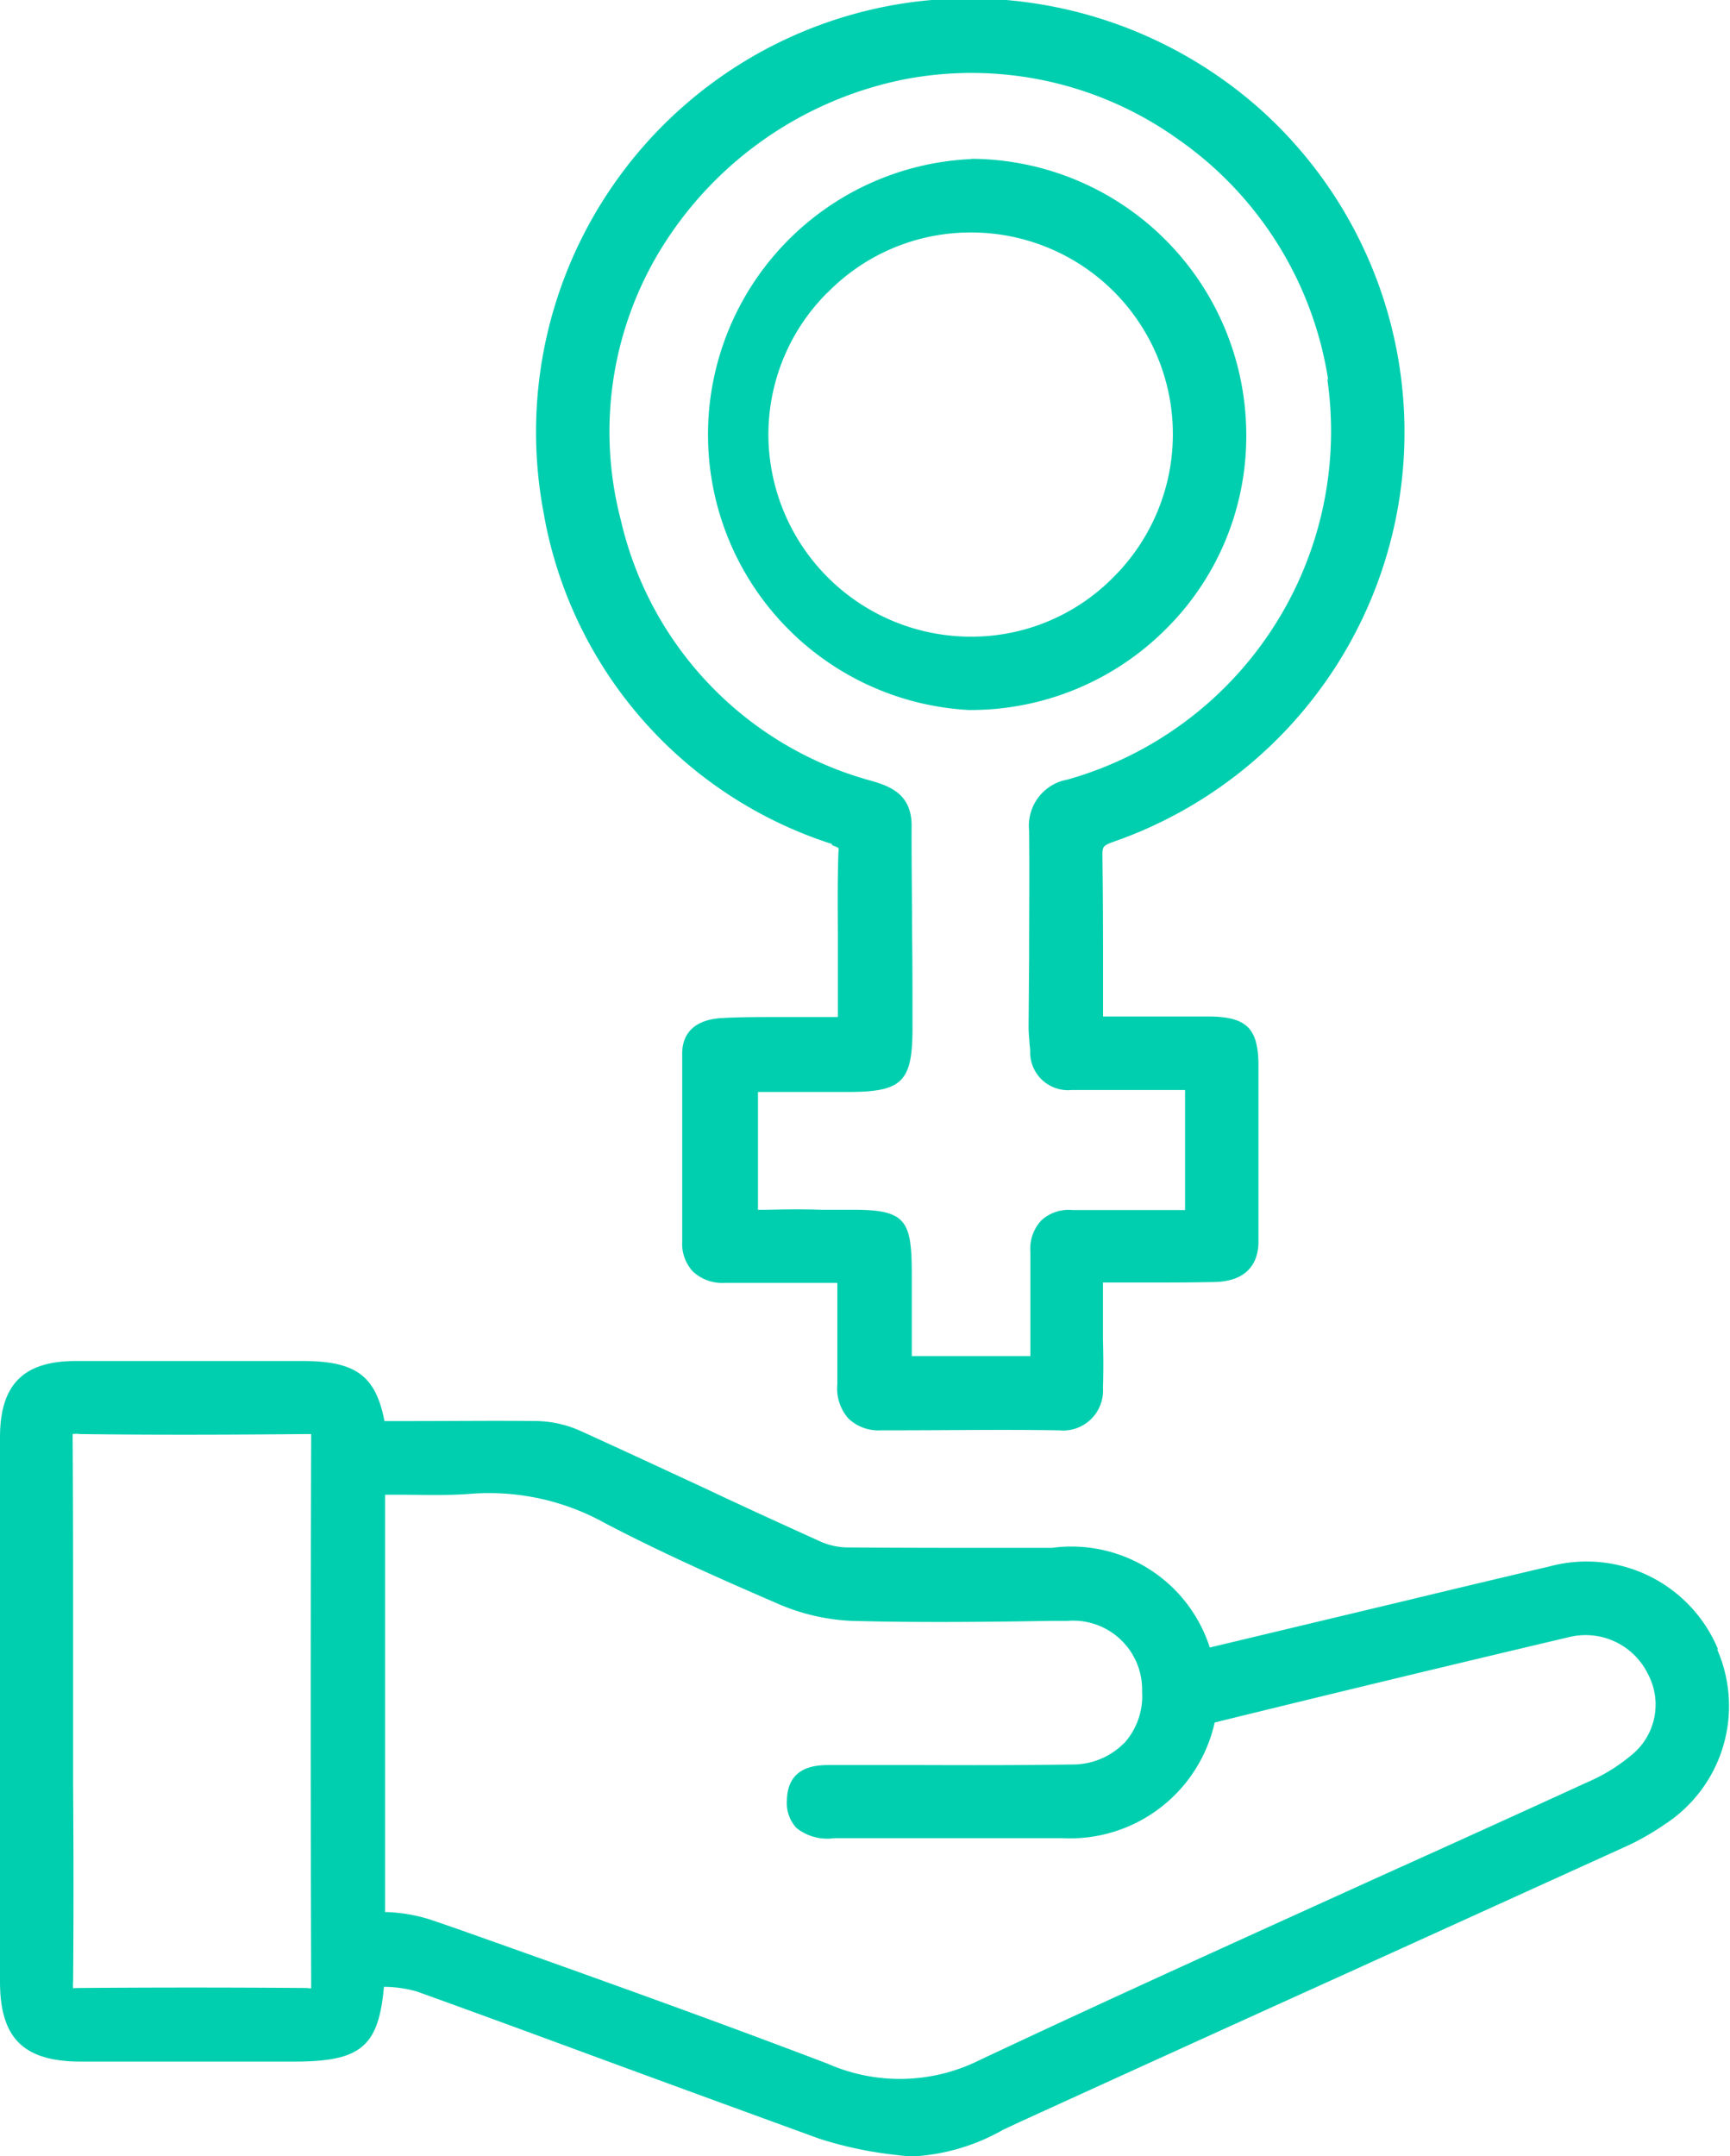
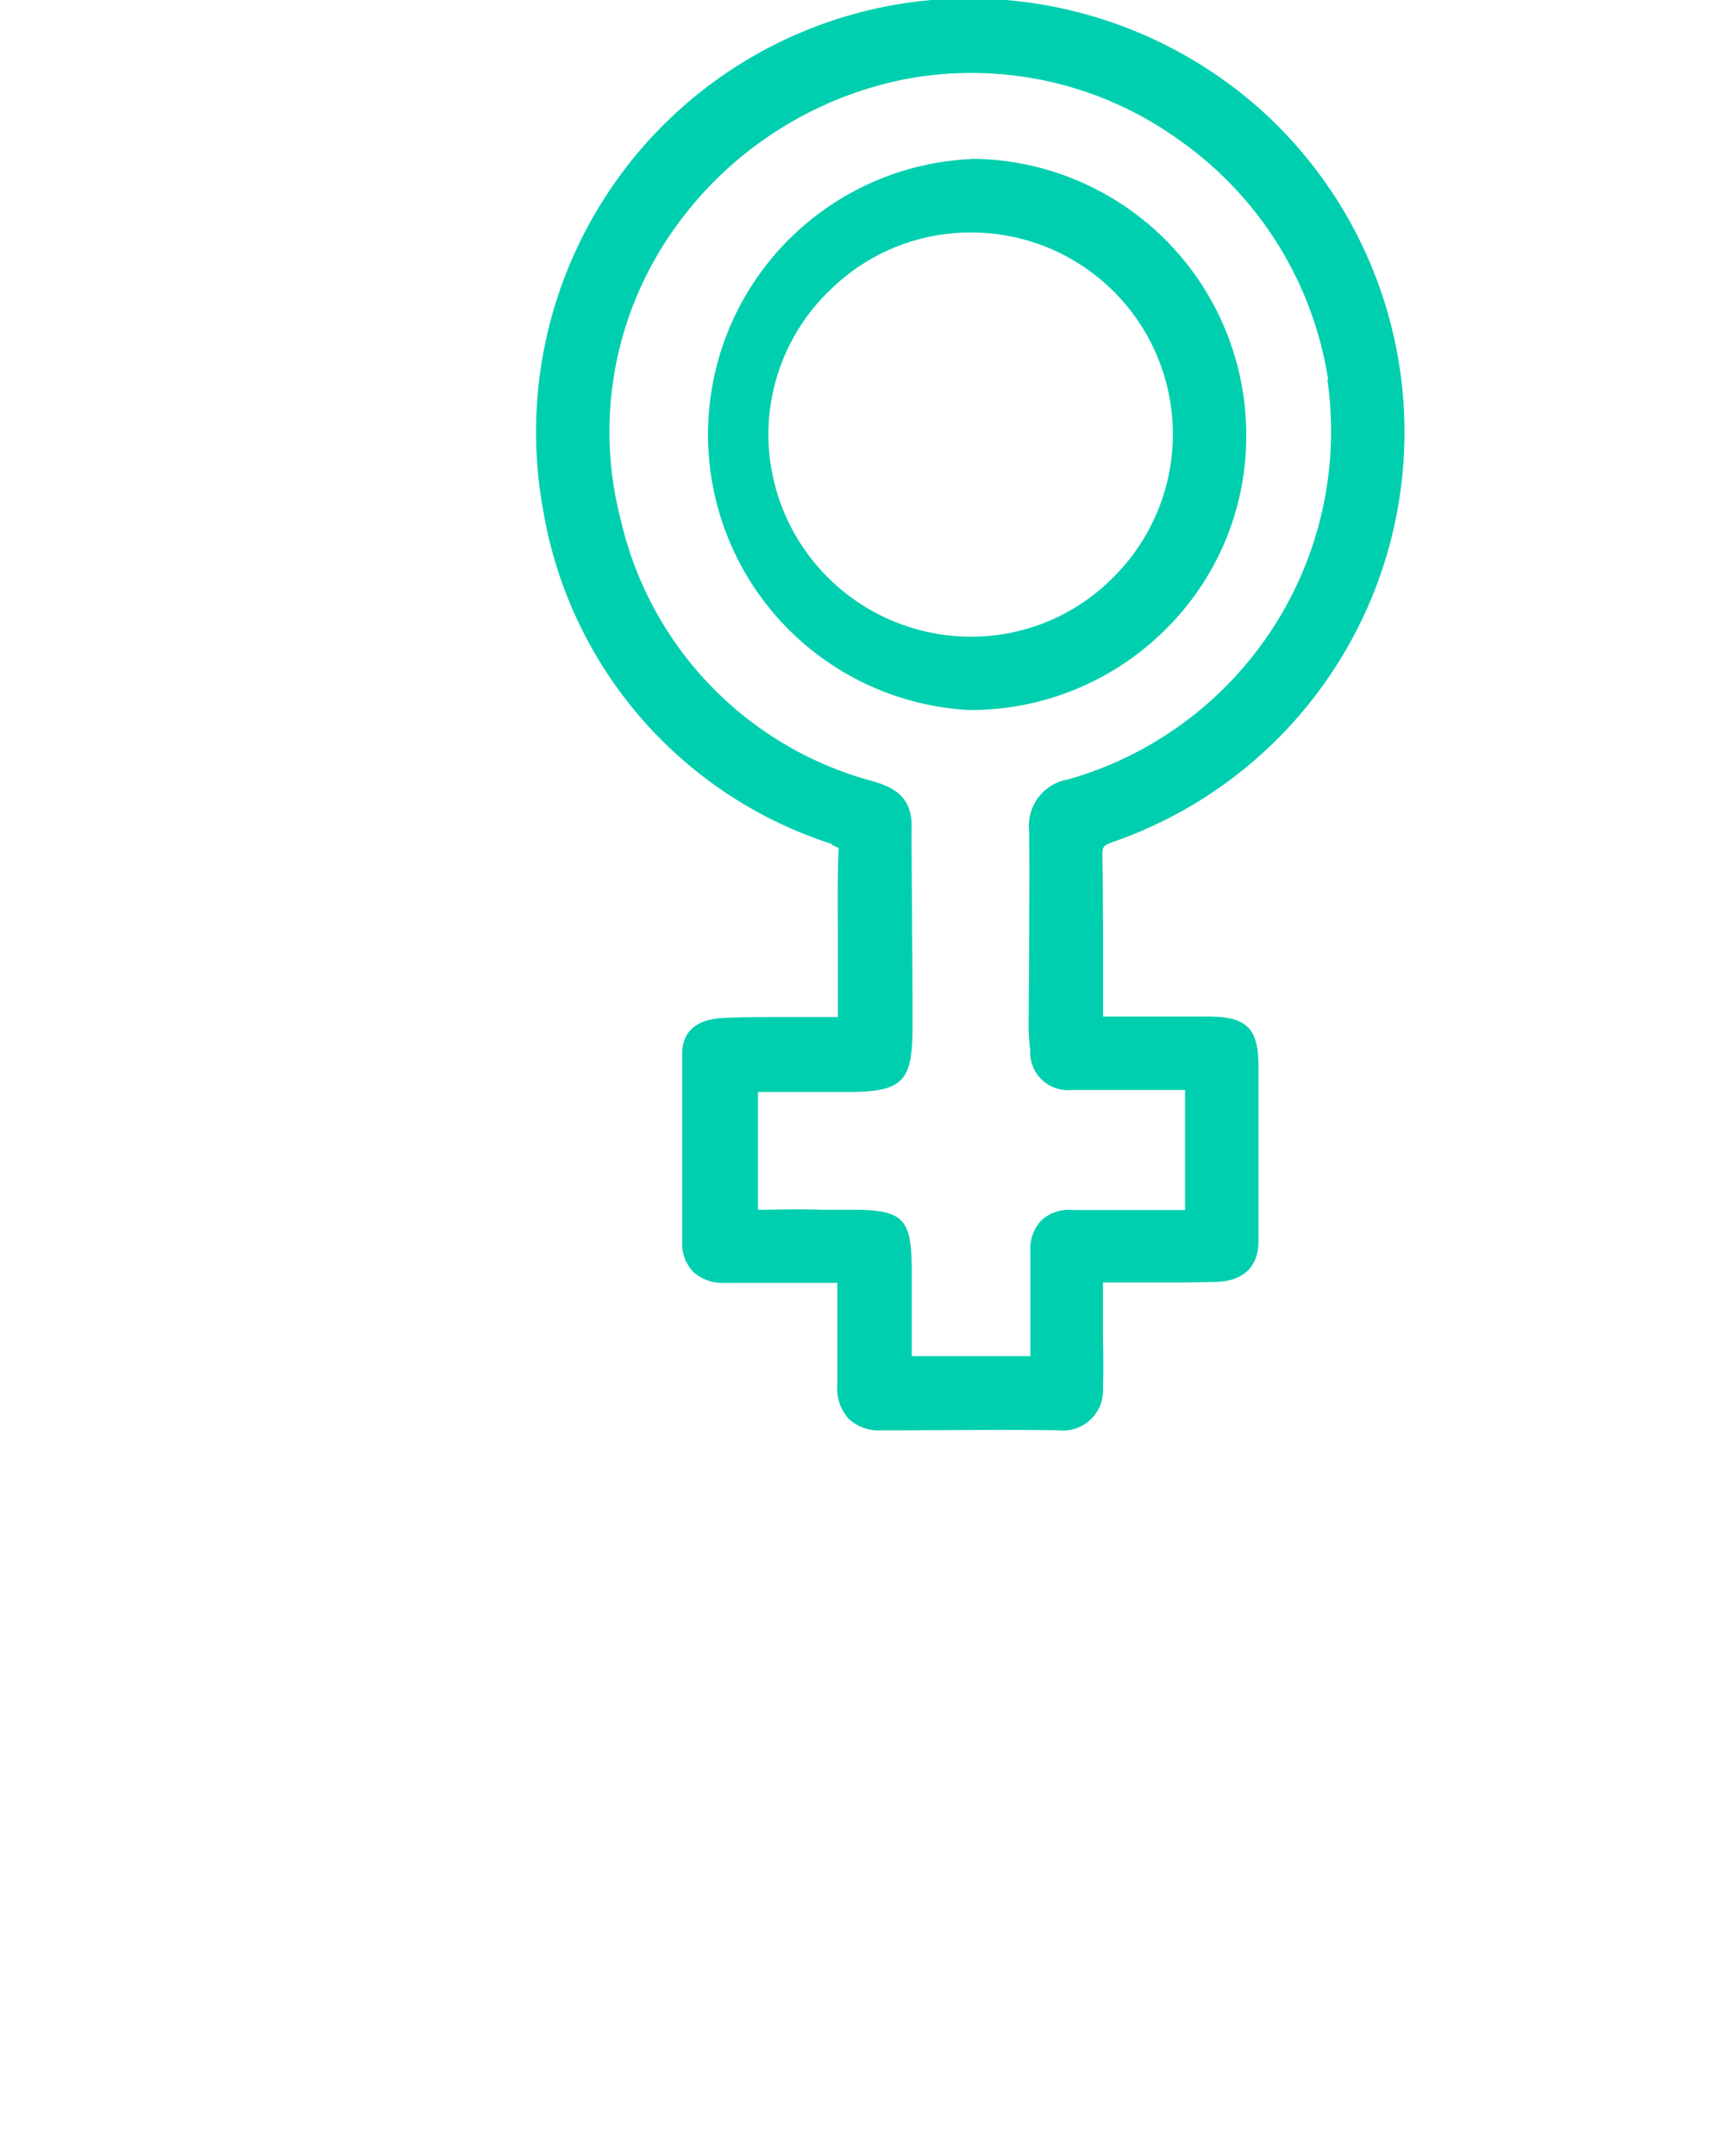
<svg xmlns="http://www.w3.org/2000/svg" width="19.448" height="24.232" viewBox="0 0 19.448 24.232">
  <g id="Group_17635" data-name="Group 17635" transform="translate(7093.282 6243)">
-     <path id="Path_256559" data-name="Path 256559" d="M918.03,18.534a1.6,1.6,0,0,0-1.894-.928q-.8.188-1.6.381l-2.218.53a1.634,1.634,0,0,0-1.775-1.12h-.577c-.576,0-1.15,0-1.727-.005a.764.764,0,0,1-.3-.067c-.441-.2-.88-.4-1.319-.608-.456-.211-.912-.423-1.369-.631a1.258,1.258,0,0,0-.485-.114c-.46-.006-.922,0-1.385,0h-.341c-.1-.519-.333-.675-.922-.675H899.57c-.588,0-.851.264-.852.854v6.12c0,.637.264.9.909.9h2.4c.744,0,.947-.165,1.007-.84h.017a1.374,1.374,0,0,1,.358.054c.742.267,1.481.54,2.22.812q1.151.423,2.3.841a4.346,4.346,0,0,0,.887.185,1.245,1.245,0,0,0,.181.013,2.3,2.3,0,0,0,1-.3l.193-.09q1.812-.827,3.625-1.648l3.133-1.423a2.915,2.915,0,0,0,.484-.27,1.586,1.586,0,0,0,.591-1.964m-6.67,1.052a.813.813,0,0,1-.587.239c-.586.009-1.172.008-1.755.006h-.955c-.146,0-.486,0-.492.4a.41.41,0,0,0,.107.307.555.555,0,0,0,.426.115h2.566a1.665,1.665,0,0,0,1.71-1.3q1.993-.49,3.993-.962a.78.78,0,0,1,.88.422.729.729,0,0,1-.191.909,1.979,1.979,0,0,1-.488.3q-1.126.516-2.257,1.025c-1.5.681-3.06,1.385-4.579,2.1a2.009,2.009,0,0,1-1.711.04c-1.385-.528-2.8-1.032-4.174-1.519l-.291-.1a1.868,1.868,0,0,0-.473-.084l-.035,0V16.8l.161,0c.267,0,.539.011.81-.011a2.682,2.682,0,0,1,1.51.335c.648.339,1.311.631,1.932.9a2.334,2.334,0,0,0,.836.194c.745.02,1.505.012,2.235,0h.186a.775.775,0,0,1,.84.794.791.791,0,0,1-.2.579m-11.808,2.758h-.009a.427.427,0,0,1,0-.078c.006-.737.005-1.474,0-2.211V18.384c0-.73,0-1.461-.005-2.193,0-.04,0-.064,0-.073a.265.265,0,0,1,.078,0c.851.011,1.7.008,2.546,0h.057c0,.011,0,.027,0,.051q-.009,3.058,0,6.119c0,.029,0,.047,0,.056s-.033,0-.055,0q-1.287-.01-2.568,0a.231.231,0,0,1-.046,0" transform="translate(-7992 -6243)" fill="#00cfaf" />
    <path id="Path_256560" data-name="Path 256560" d="M908.074,9.5c.05.019.066.029.069.029a.154.154,0,0,1,0,.053c-.01.3-.008.6-.006.9l0,.949h-.7c-.2,0-.4,0-.6.011-.372.021-.45.231-.45.4v2.117a.457.457,0,0,0,.123.335.488.488,0,0,0,.357.125h0l1.264,0v.208c0,.317,0,.623,0,.93a.511.511,0,0,0,.126.388.493.493,0,0,0,.37.131h.129c.617,0,1.232-.01,1.847,0h.02a.449.449,0,0,0,.494-.476c.006-.182.005-.365,0-.547v-.638h.437c.274,0,.549,0,.823-.006.428-.012.489-.291.488-.455q0-.445,0-.89c0-.363,0-.725,0-1.087,0-.421-.135-.55-.558-.552h-1.189v-.379c0-.48,0-.947-.007-1.415,0-.113,0-.125.122-.169a4.874,4.874,0,0,0,1.633-8.251,4.927,4.927,0,0,0-3.91-1.185,4.875,4.875,0,0,0-4.129,5.726,4.766,4.766,0,0,0,3.24,3.733m5.571-5.231a4.069,4.069,0,0,1-2.919,4.508.526.526,0,0,0-.432.572c.005.482,0,.964,0,1.446l-.006.759c0,.058.005.116.01.174,0,.032.007.063.008.093a.426.426,0,0,0,.469.445c.341,0,.68,0,1.022,0h.25V13.6l-.775,0c-.165,0-.329,0-.492,0a.453.453,0,0,0-.349.117.467.467,0,0,0-.123.353c0,.269,0,.538,0,.807l0,.365h-1.333v-.062c0-.193,0-.386,0-.579l0-.269c0-.61-.058-.735-.656-.735h-.024c-.093,0-.2,0-.333,0-.2-.007-.407-.005-.616,0h-.1V12.273h1.017c.605,0,.719-.115.72-.713,0-.373,0-.745-.005-1.117,0-.388-.007-.777-.005-1.166,0-.363-.264-.445-.449-.5a3.954,3.954,0,0,1-2.819-2.928,3.929,3.929,0,0,1,.481-3.1,4.172,4.172,0,0,1,2.71-1.858,3.991,3.991,0,0,1,3.078.678,4.048,4.048,0,0,1,1.683,2.708" transform="translate(-7992 -6243)" fill="#00cfaf" />
    <path id="Path_256561" data-name="Path 256561" d="M909.631,1.788a3.1,3.1,0,0,0-.022,6.192h.006a3.1,3.1,0,0,0,2.2-.9,3.052,3.052,0,0,0,.913-2.183,3.105,3.105,0,0,0-3.087-3.112Zm-1.609,1.5a2.246,2.246,0,0,1,1.6-.675h.007a2.267,2.267,0,0,1,1.608,3.872,2.242,2.242,0,0,1-1.6.671h-.005a2.278,2.278,0,0,1-2.276-2.26,2.253,2.253,0,0,1,.664-1.608" transform="translate(-7992 -6243)" fill="#00cfaf" />
  </g>
</svg>